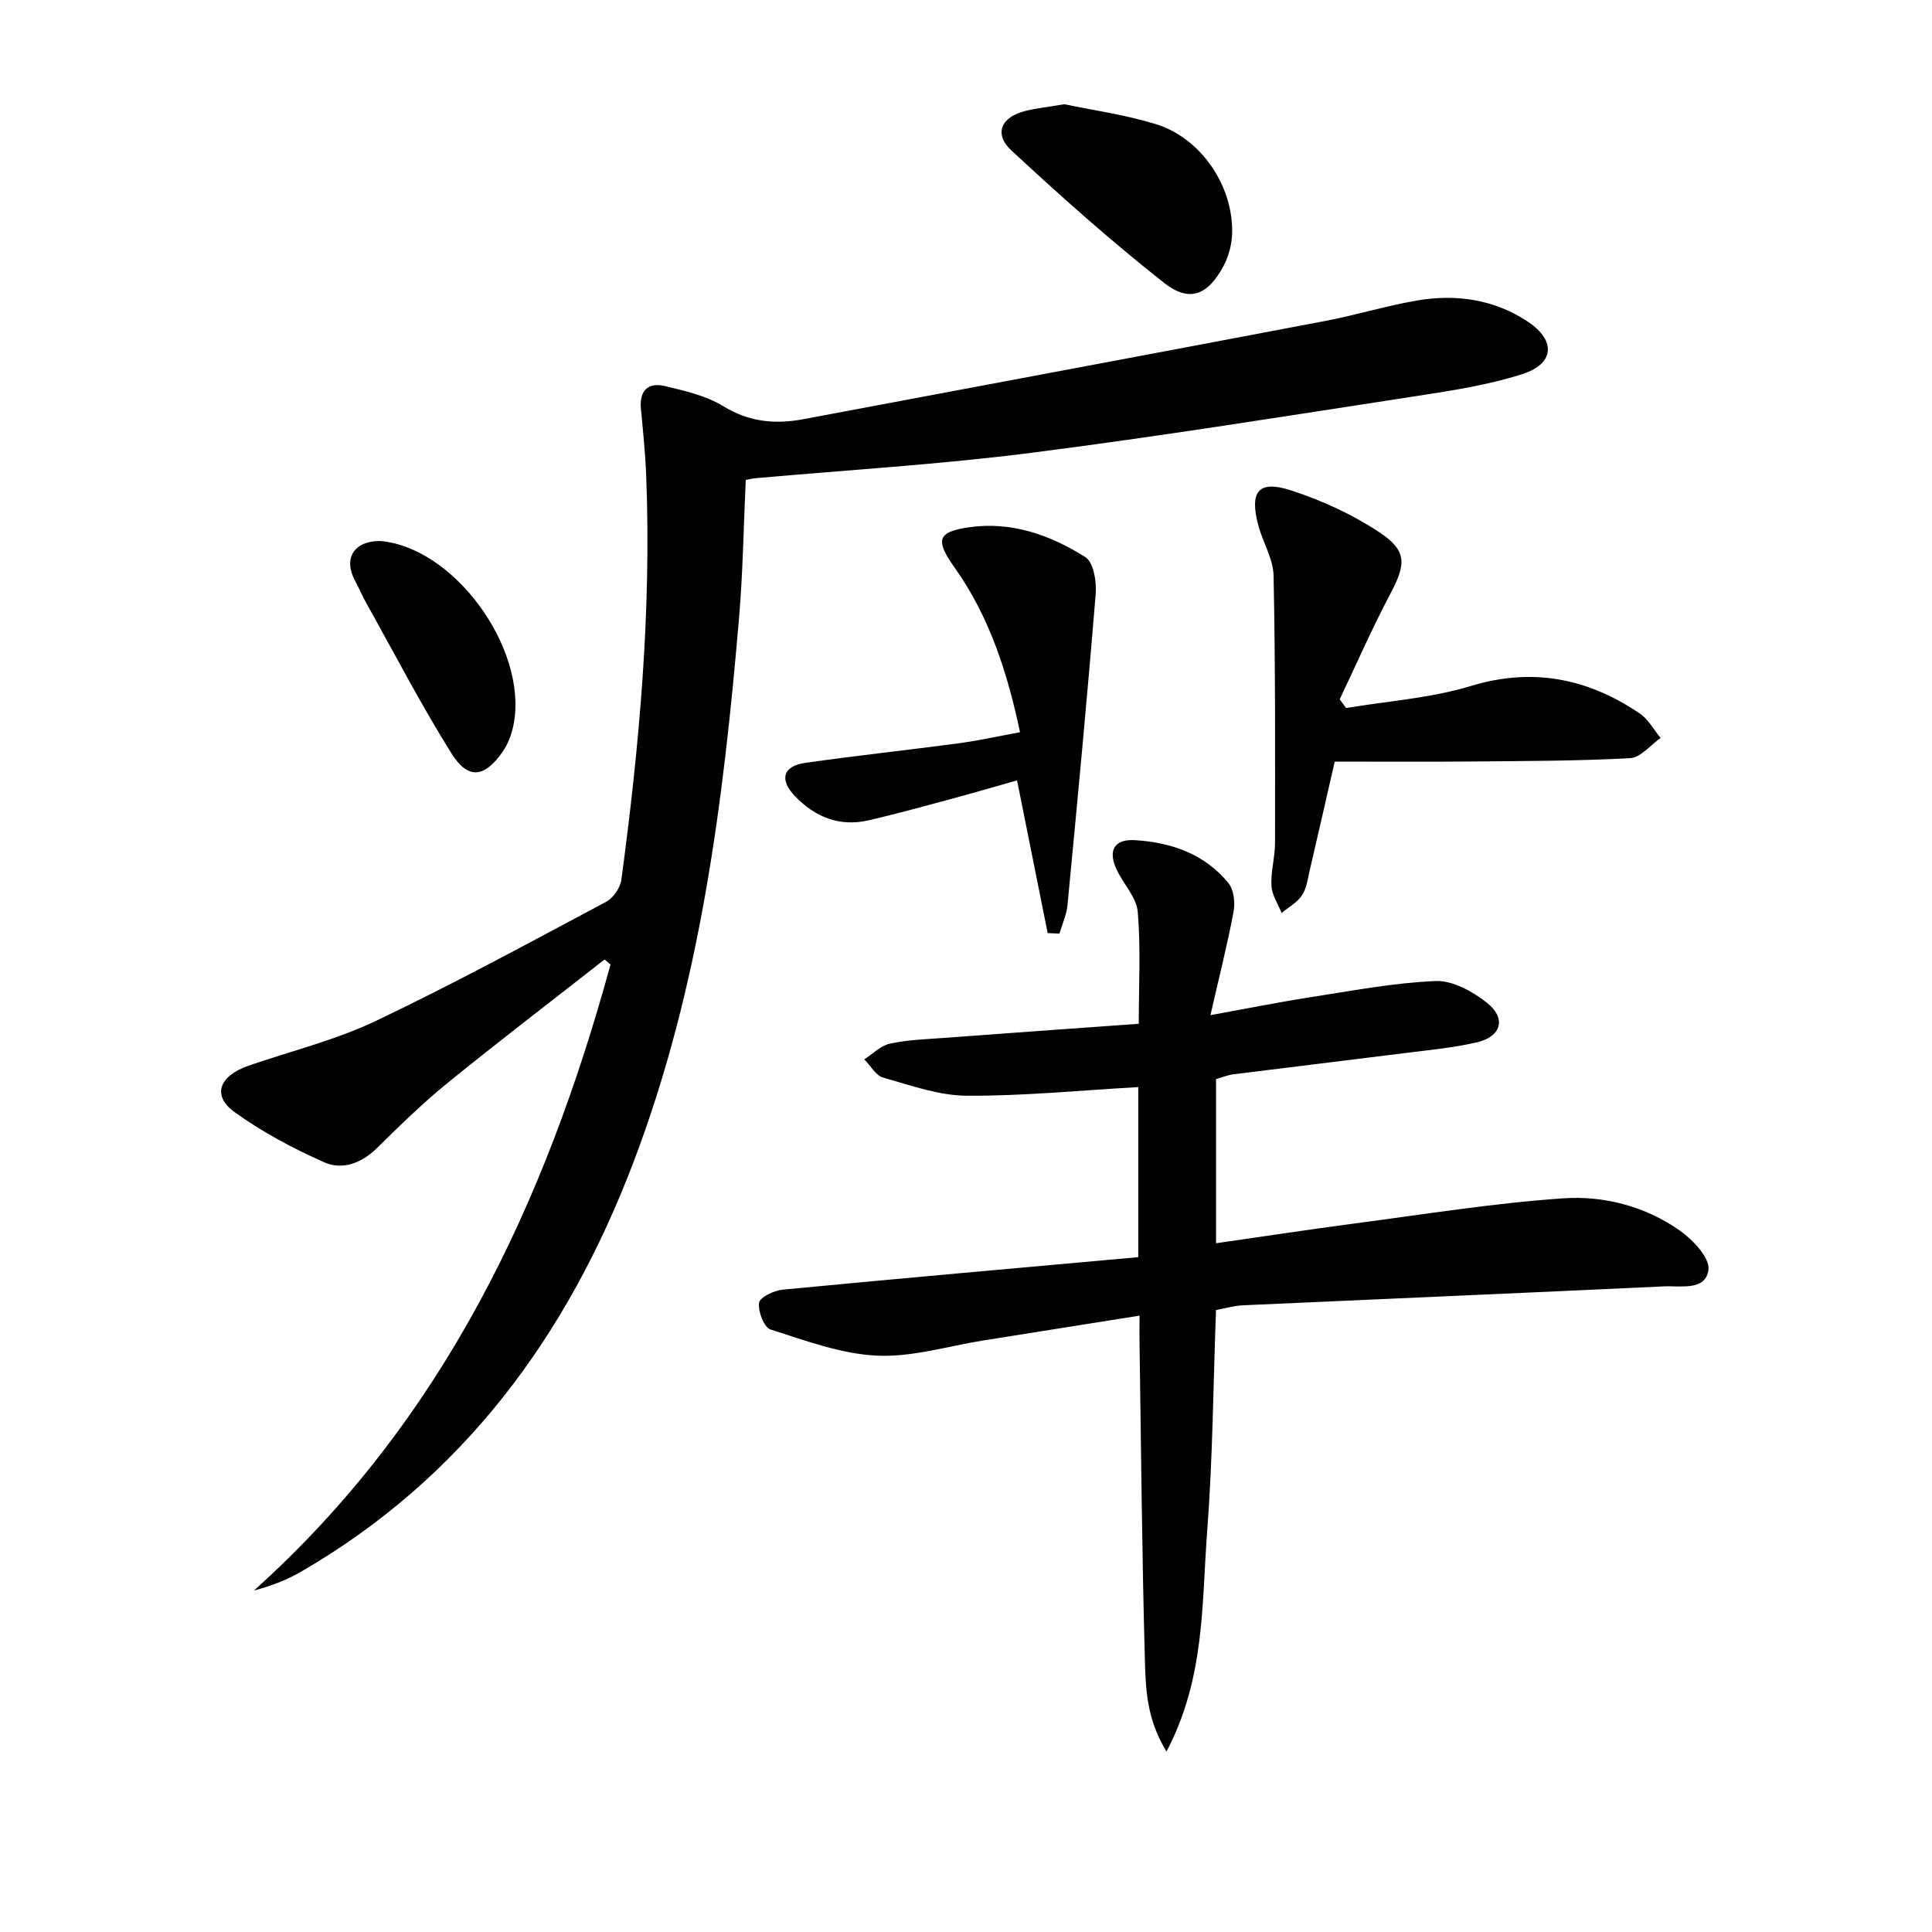
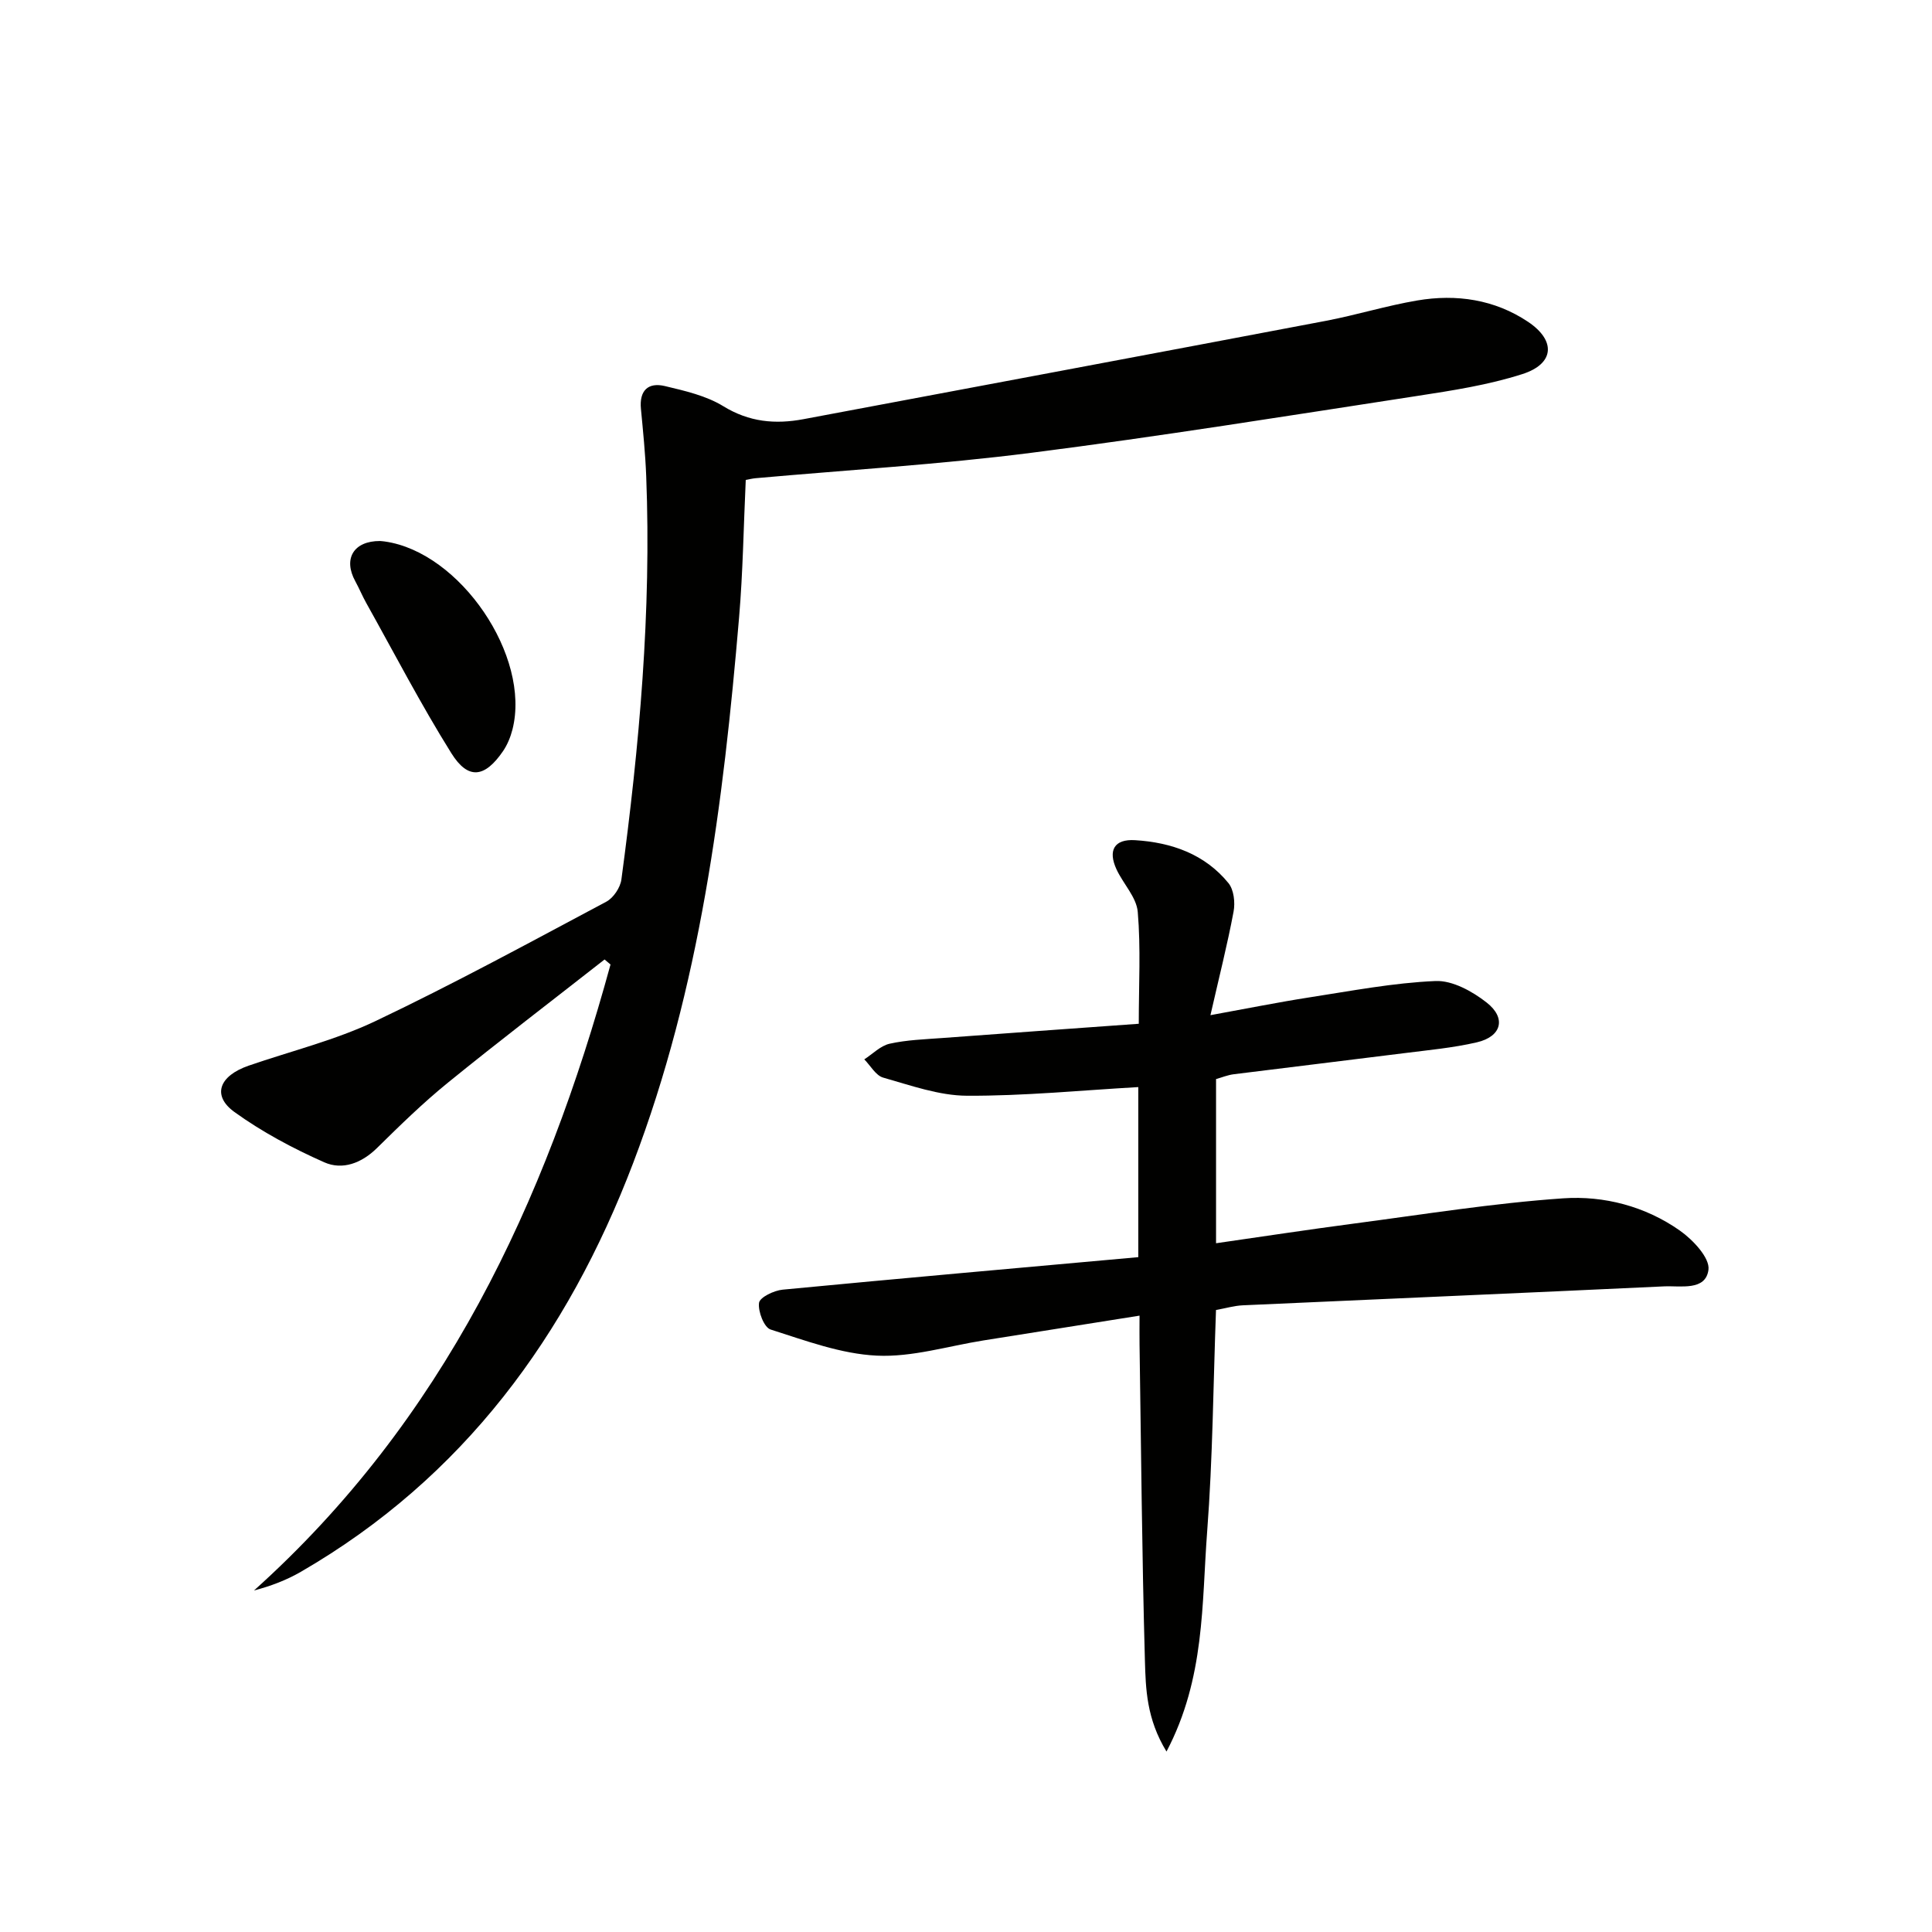
<svg xmlns="http://www.w3.org/2000/svg" enable-background="new 0 0 400 400" viewBox="0 0 400 400">
  <path d="m125.17 198.65c-10.83 8.49-21.77 16.84-32.44 25.51-5.16 4.19-9.94 8.86-14.68 13.53-3.19 3.14-7.15 4.62-10.92 2.95-6.47-2.87-12.85-6.27-18.58-10.4-4.72-3.41-3.2-7.49 2.94-9.61 8.78-3.03 17.93-5.27 26.26-9.23 16.19-7.7 31.96-16.29 47.79-24.72 1.46-.78 2.88-2.9 3.11-4.57 3.73-27.71 6.23-55.52 5.14-83.53-.18-4.65-.65-9.28-1.09-13.91-.37-3.79 1.46-5.57 4.96-4.74 4.15.99 8.54 1.99 12.09 4.17 5.37 3.3 10.78 3.78 16.63 2.68 36.04-6.77 72.08-13.51 108.11-20.35 6.35-1.21 12.56-3.14 18.93-4.22 8.11-1.38 16.03-.21 22.95 4.42 5.83 3.91 5.45 8.7-1.18 10.82-7.05 2.26-14.51 3.41-21.87 4.54-26.58 4.08-53.14 8.36-79.81 11.76-18.94 2.42-38.05 3.55-57.09 5.26-.63.06-1.25.21-2.02.35-.45 9.6-.58 19.06-1.38 28.47-3.26 38.45-8.08 76.64-21.95 113.01-13.61 35.69-35.14 65.11-68.77 84.58-2.99 1.73-6.26 2.97-9.71 3.87 39.22-35.21 60.32-80.25 73.81-129.6-.41-.35-.82-.69-1.23-1.04z" fill="#010100" />
  <path d="m235.67 260.28c0-12.71 0-24.16 0-35.21-11.98.68-23.73 1.85-35.47 1.79-5.8-.03-11.64-2.14-17.34-3.75-1.54-.43-2.63-2.48-3.92-3.78 1.74-1.12 3.36-2.82 5.25-3.24 3.54-.79 7.25-.91 10.89-1.18 13.41-1 26.81-1.95 40.69-2.95 0-8.05.43-15.65-.21-23.16-.26-3.04-3.01-5.81-4.4-8.81-1.81-3.92-.48-6.31 3.85-6.04 7.49.46 14.42 2.86 19.33 8.89 1.12 1.37 1.41 4.02 1.06 5.89-1.27 6.79-2.98 13.5-4.79 21.45 7.65-1.39 14.04-2.68 20.47-3.68 8.69-1.34 17.39-3.02 26.13-3.39 3.5-.15 7.64 2.14 10.59 4.46 4.12 3.23 3.08 7.04-2.02 8.23-4.99 1.16-10.15 1.62-15.25 2.27-11.69 1.48-23.4 2.87-35.09 4.34-1.28.16-2.51.68-3.67 1v33.99c9.8-1.41 19.11-2.83 28.45-4.06 14.46-1.9 28.9-4.24 43.43-5.24 8.43-.58 16.99 1.65 24.12 6.66 2.71 1.9 6.27 5.67 5.95 8.13-.58 4.43-5.77 3.28-9.21 3.44-29.06 1.37-58.13 2.6-87.19 3.92-1.8.08-3.58.62-5.56.97-.57 15.38-.67 30.67-1.83 45.87-1.14 14.92-.41 30.34-8.42 45.55-4.15-6.8-4.3-13-4.47-18.9-.61-21.8-.78-43.61-1.11-65.42-.03-1.8 0-3.6 0-5.93-11.1 1.76-21.7 3.45-32.3 5.13-7.37 1.17-14.79 3.5-22.09 3.15-7.42-.35-14.79-3.12-22-5.41-1.35-.43-2.63-3.75-2.39-5.52.16-1.15 3.09-2.56 4.89-2.73 24.44-2.34 48.91-4.5 73.63-6.73z" fill="#010100" />
-   <path d="m278.7 146.59c8.62-1.45 17.51-2.04 25.81-4.56 12.89-3.91 24.25-1.56 34.99 5.69 1.77 1.19 2.89 3.35 4.31 5.07-2.1 1.46-4.13 4.06-6.3 4.18-10.93.59-21.9.59-32.86.69-9.29.08-18.58.02-28.31.02-1.7 7.41-3.41 14.98-5.18 22.54-.41 1.77-.65 3.74-1.62 5.18-.99 1.48-2.76 2.43-4.2 3.62-.74-1.87-2-3.71-2.1-5.61-.16-2.94.74-5.92.74-8.88.02-18.44.08-36.89-.3-55.33-.07-3.48-2.21-6.89-3.15-10.39-1.9-7.13.03-9.5 6.9-7.24 6.34 2.08 12.63 4.97 18.18 8.65 5.78 3.83 5.48 6.62 2.24 12.73-3.77 7.13-7.01 14.54-10.48 21.84.44.58.88 1.19 1.33 1.8z" fill="#010100" />
-   <path d="m216.91 193.19c-2.06-10.28-4.13-20.57-6.34-31.62-4.88 1.38-9.58 2.76-14.31 4.03-5.44 1.47-10.88 2.95-16.37 4.23-6.07 1.41-11.17-.66-15.34-5.04-3.25-3.42-2.44-6.19 2.19-6.85 10.51-1.5 21.08-2.63 31.6-4.03 4.08-.55 8.12-1.44 12.85-2.31-2.62-12.31-6.3-23.87-13.51-34.03-4.06-5.72-3.7-7.44 2.92-8.4 8.81-1.28 16.88 1.6 24.13 6.19 1.68 1.06 2.33 5.06 2.12 7.59-1.75 21.5-3.78 42.98-5.84 64.46-.19 1.99-1.09 3.92-1.66 5.88-.81-.04-1.63-.07-2.44-.1z" fill="#010100" />
-   <path d="m220.34 21.58c5.67 1.19 12.44 2.13 18.9 4.1 9.45 2.87 16.21 12.94 15.85 22.81-.08 2.24-.73 4.65-1.79 6.61-3.25 6.03-7.04 7.6-12.31 3.45-10.94-8.62-21.37-17.91-31.58-27.39-3.73-3.47-2.14-6.97 2.95-8.21 2.25-.55 4.57-.79 7.98-1.37z" fill="#010100" />
  <path d="m78.68 112.01c.33.03.66.05.99.1 15.6 2.2 30.28 23.76 26.43 38.92-.4 1.57-1.06 3.18-1.97 4.51-3.77 5.49-7.2 5.97-10.68.41-6.32-10.11-11.82-20.72-17.64-31.14-.81-1.45-1.44-2.99-2.24-4.45-2.58-4.69-.34-8.37 5.11-8.35z" fill="#010100" />
</svg>